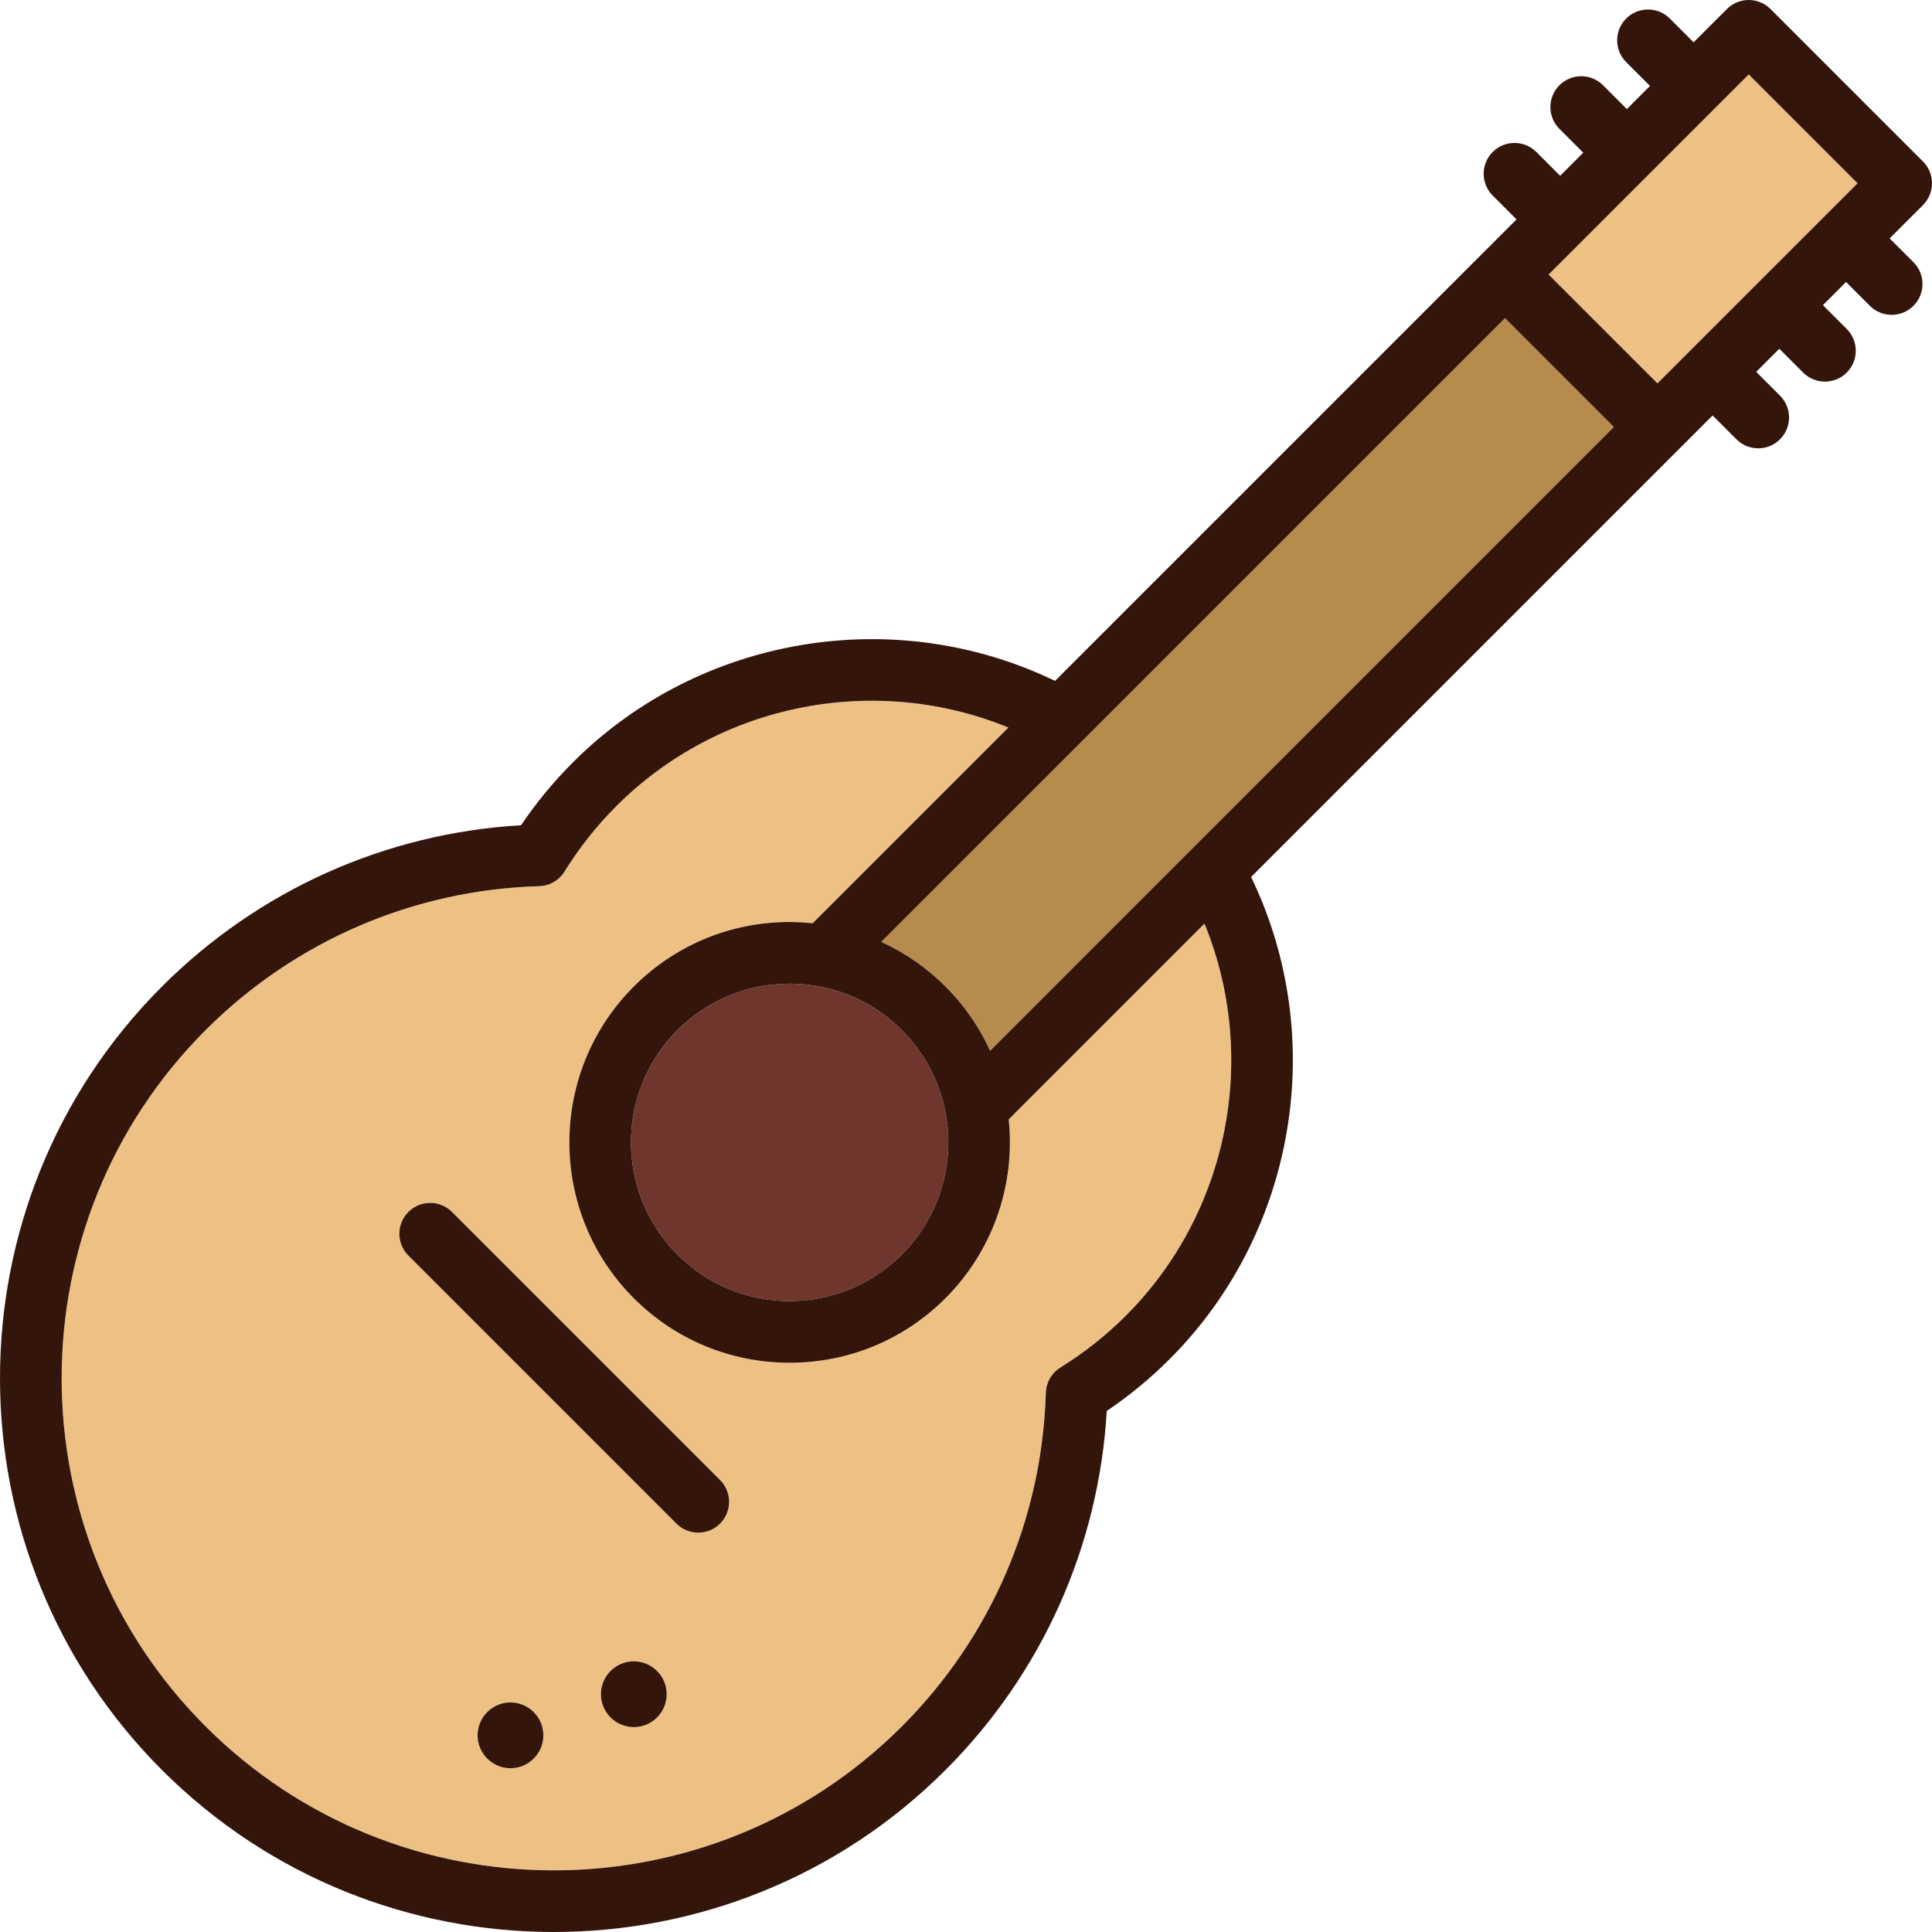
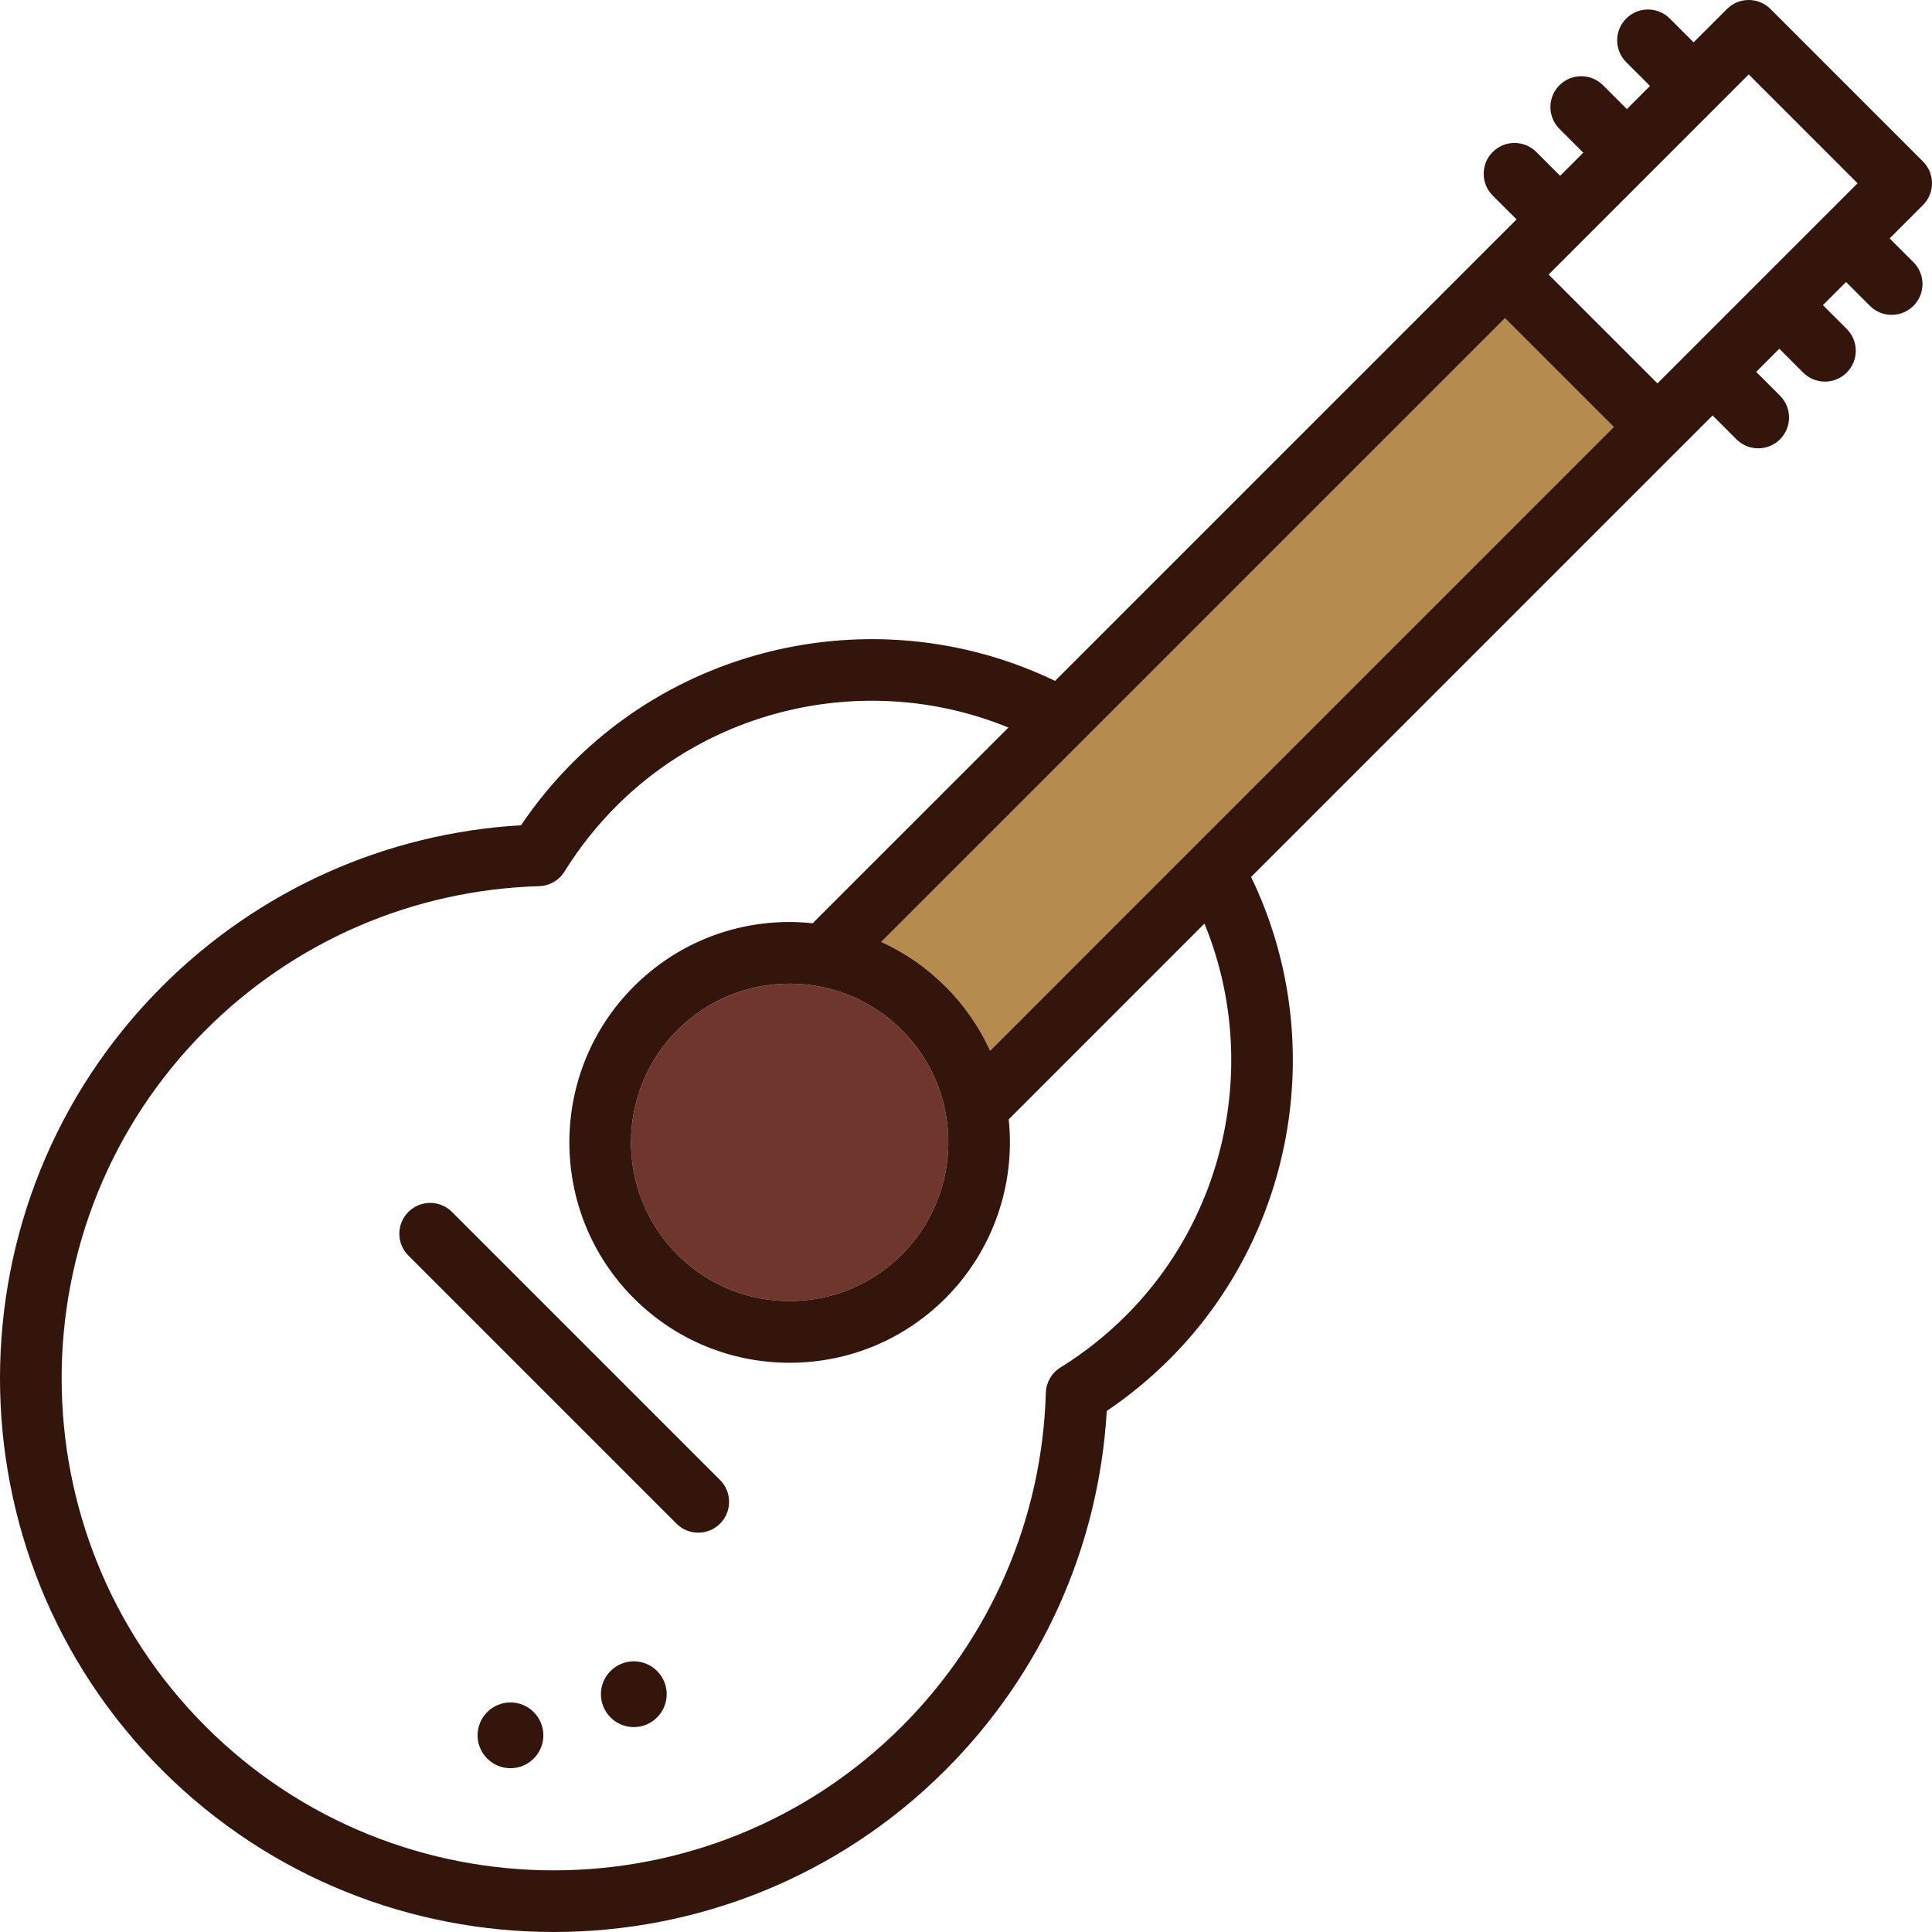
<svg xmlns="http://www.w3.org/2000/svg" height="800px" width="800px" version="1.1" id="Capa_1" viewBox="0 0 469.932 469.932" xml:space="preserve">
  <g>
-     <path style="fill:#EDC183;" d="M401.035,42.421c-0.042,0.042-16.241,16.242-16.241,16.242c-0.019,0.02-8.116,8.117-8.116,8.117   l26.474,26.474l24.336-24.336l24.339-24.335L425.35,18.105L401.035,42.421z" />
    <path style="fill:#B68B4E;" d="M366.072,77.386L263.365,180.093l-0.121,0.121c-0.002,0.002-48.896,48.887-48.896,48.887   c5.769,2.631,11.053,6.282,15.627,10.855c4.573,4.573,8.224,9.857,10.855,15.627l48.885-48.894   c0.001-0.001,0.122-0.122,0.122-0.122L392.546,103.86L366.072,77.386z" />
    <path style="fill:#6F362D;" d="M164.763,250.566c-15.042,15.051-15.042,39.548,0.004,54.603c7.292,7.287,16.988,11.302,27.3,11.302   c10.313,0,20.009-4.015,27.304-11.305c8.945-8.954,12.937-21.75,10.672-34.226c-1.399-7.748-5.089-14.792-10.674-20.376   c-5.584-5.584-12.628-9.275-20.369-10.672c-2.289-0.416-4.623-0.625-6.945-0.625C181.749,239.265,172.057,243.279,164.763,250.566z   " />
-     <path style="fill:#EDC183;" d="M292.966,224.654l-47.609,47.617c1.675,16.007-3.912,32.021-15.379,43.5   c-10.131,10.125-23.593,15.699-37.911,15.699c-14.317,0-27.78-5.574-37.907-15.695c-20.893-20.905-20.893-54.915-0.003-75.817   c10.13-10.121,23.588-15.693,37.897-15.693c1.871,0,3.746,0.11,5.611,0.305l47.613-47.604   c-32.28-13.245-70.232-6.021-95.332,19.086c-4.799,4.791-9.049,10.154-12.639,15.947c-1.326,2.141-3.638,3.473-6.155,3.547   c-30.64,0.901-59.459,13.337-81.148,35.018C3.322,297.257,3.322,373.234,50.006,419.927   c46.693,46.683,122.669,46.683,169.364-0.001c21.679-21.688,34.115-50.507,35.016-81.147c0.074-2.517,1.406-4.829,3.547-6.155   c5.793-3.589,11.157-7.84,15.941-12.633C298.987,294.887,306.211,256.934,292.966,224.654z M124.164,430.094c-4.411,0-8-3.589-8-8   s3.589-8,8-8s8,3.589,8,8S128.575,430.094,124.164,430.094z M154.164,420.094c-4.411,0-8-3.589-8-8s3.589-8,8-8s8,3.589,8,8   S158.575,420.094,154.164,420.094z M175.146,370.603c-1.464,1.464-3.384,2.197-5.303,2.197s-3.839-0.732-5.303-2.197l-65.21-65.21   c-2.929-2.929-2.929-7.678,0-10.606c2.929-2.929,7.678-2.929,10.606,0l65.21,65.21   C178.075,362.925,178.075,367.674,175.146,370.603z" />
    <path style="fill:#34150C;" d="M109.936,294.787c-2.929-2.929-7.678-2.929-10.606,0c-2.929,2.929-2.929,7.678,0,10.606l65.21,65.21   c1.464,1.464,3.384,2.197,5.303,2.197s3.839-0.732,5.303-2.197c2.929-2.929,2.929-7.678,0-10.606L109.936,294.787z" />
    <path style="fill:#34150C;" d="M467.735,39.277l-37.08-37.08c-2.929-2.929-7.677-2.929-10.604-0.002l-8.104,8.104l-5.792-5.792   c-2.929-2.929-7.678-2.929-10.606,0c-2.929,2.929-2.929,7.678,0,10.606l5.792,5.792l-5.629,5.628l-5.797-5.797   c-2.928-2.929-7.677-2.929-10.606,0c-2.929,2.929-2.929,7.677,0,10.606l5.797,5.797l-5.624,5.624l-5.797-5.797   c-2.929-2.929-7.678-2.929-10.606,0c-2.929,2.929-2.929,7.677,0,10.606l5.797,5.797L256.624,165.622   c-38.947-18.828-86.417-11.053-117.28,19.82c-4.67,4.662-8.899,9.791-12.606,15.286c-32.989,1.932-63.872,15.772-87.339,39.229   c-52.531,52.542-52.531,138.034,0.001,190.577c26.271,26.266,60.778,39.398,95.287,39.398c34.509,0,69.019-13.134,95.29-39.4   c23.456-23.466,37.295-54.348,39.228-87.337c5.496-3.708,10.624-7.936,15.28-12.601c30.879-30.869,38.654-78.339,19.826-117.286   l104.145-104.145l8.107-8.106l5.797,5.796c1.464,1.465,3.384,2.197,5.303,2.197s3.839-0.732,5.303-2.197   c2.929-2.929,2.929-7.678,0-10.606l-5.797-5.796l5.624-5.624l5.797,5.796c1.464,1.465,3.384,2.197,5.303,2.197   s3.839-0.732,5.303-2.197c2.929-2.929,2.929-7.678,0-10.606l-5.797-5.796l5.629-5.628l5.792,5.792   c1.464,1.464,3.384,2.197,5.303,2.197s3.839-0.732,5.303-2.197c2.929-2.929,2.929-7.678,0-10.606l-5.792-5.792l8.104-8.104   C470.665,46.952,470.664,42.205,467.735,39.277z M427.489,68.917l-24.336,24.336L376.679,66.78l8.097-8.097   c0.019-0.02,16.218-16.219,16.218-16.219c0.042-0.042,24.357-24.359,24.357-24.359l26.478,26.478L427.489,68.917z M254.386,338.779   c-0.901,30.64-13.337,59.459-35.016,81.147c-46.695,46.684-122.671,46.684-169.364,0.001   C3.322,373.234,3.322,297.257,50.004,250.564c21.689-21.68,50.509-34.116,81.148-35.018c2.517-0.074,4.829-1.406,6.155-3.547   c3.589-5.793,7.84-11.157,12.639-15.947c25.1-25.108,63.052-32.331,95.332-19.086l-47.613,47.604   c-1.865-0.195-3.74-0.305-5.611-0.305c-14.309,0-27.767,5.572-37.897,15.693c-20.89,20.902-20.89,54.912,0.003,75.817   c10.127,10.121,23.589,15.695,37.907,15.695c14.318,0,27.78-5.574,37.911-15.699c11.468-11.479,17.054-27.493,15.379-43.5   l47.609-47.617c13.245,32.28,6.02,70.233-19.092,95.338c-4.785,4.793-10.148,9.043-15.941,12.633   C255.792,333.951,254.46,336.263,254.386,338.779z M199,239.891c7.741,1.397,14.785,5.088,20.369,10.672   c5.585,5.585,9.275,12.629,10.674,20.376c2.264,12.476-1.727,25.272-10.672,34.226c-7.294,7.29-16.991,11.305-27.304,11.305   c-10.313,0-20.009-4.015-27.3-11.302c-15.046-15.055-15.046-39.552-0.004-54.603c7.294-7.287,16.986-11.3,27.292-11.3   C194.376,239.265,196.711,239.475,199,239.891z M289.838,206.568l-0.12,0.12c-0.002,0.002-48.887,48.896-48.887,48.896   c-2.632-5.77-6.282-11.054-10.855-15.627c-4.574-4.573-9.858-8.224-15.627-10.855l48.894-48.885   c0.002-0.002,0.123-0.123,0.123-0.123L366.072,77.386l26.474,26.474L289.838,206.568z" />
    <path style="fill:#34150C;" d="M154.164,404.094c-4.411,0-8,3.589-8,8s3.589,8,8,8s8-3.589,8-8S158.575,404.094,154.164,404.094z" />
    <path style="fill:#34150C;" d="M124.164,414.094c-4.411,0-8,3.589-8,8s3.589,8,8,8s8-3.589,8-8S128.575,414.094,124.164,414.094z" />
  </g>
</svg>